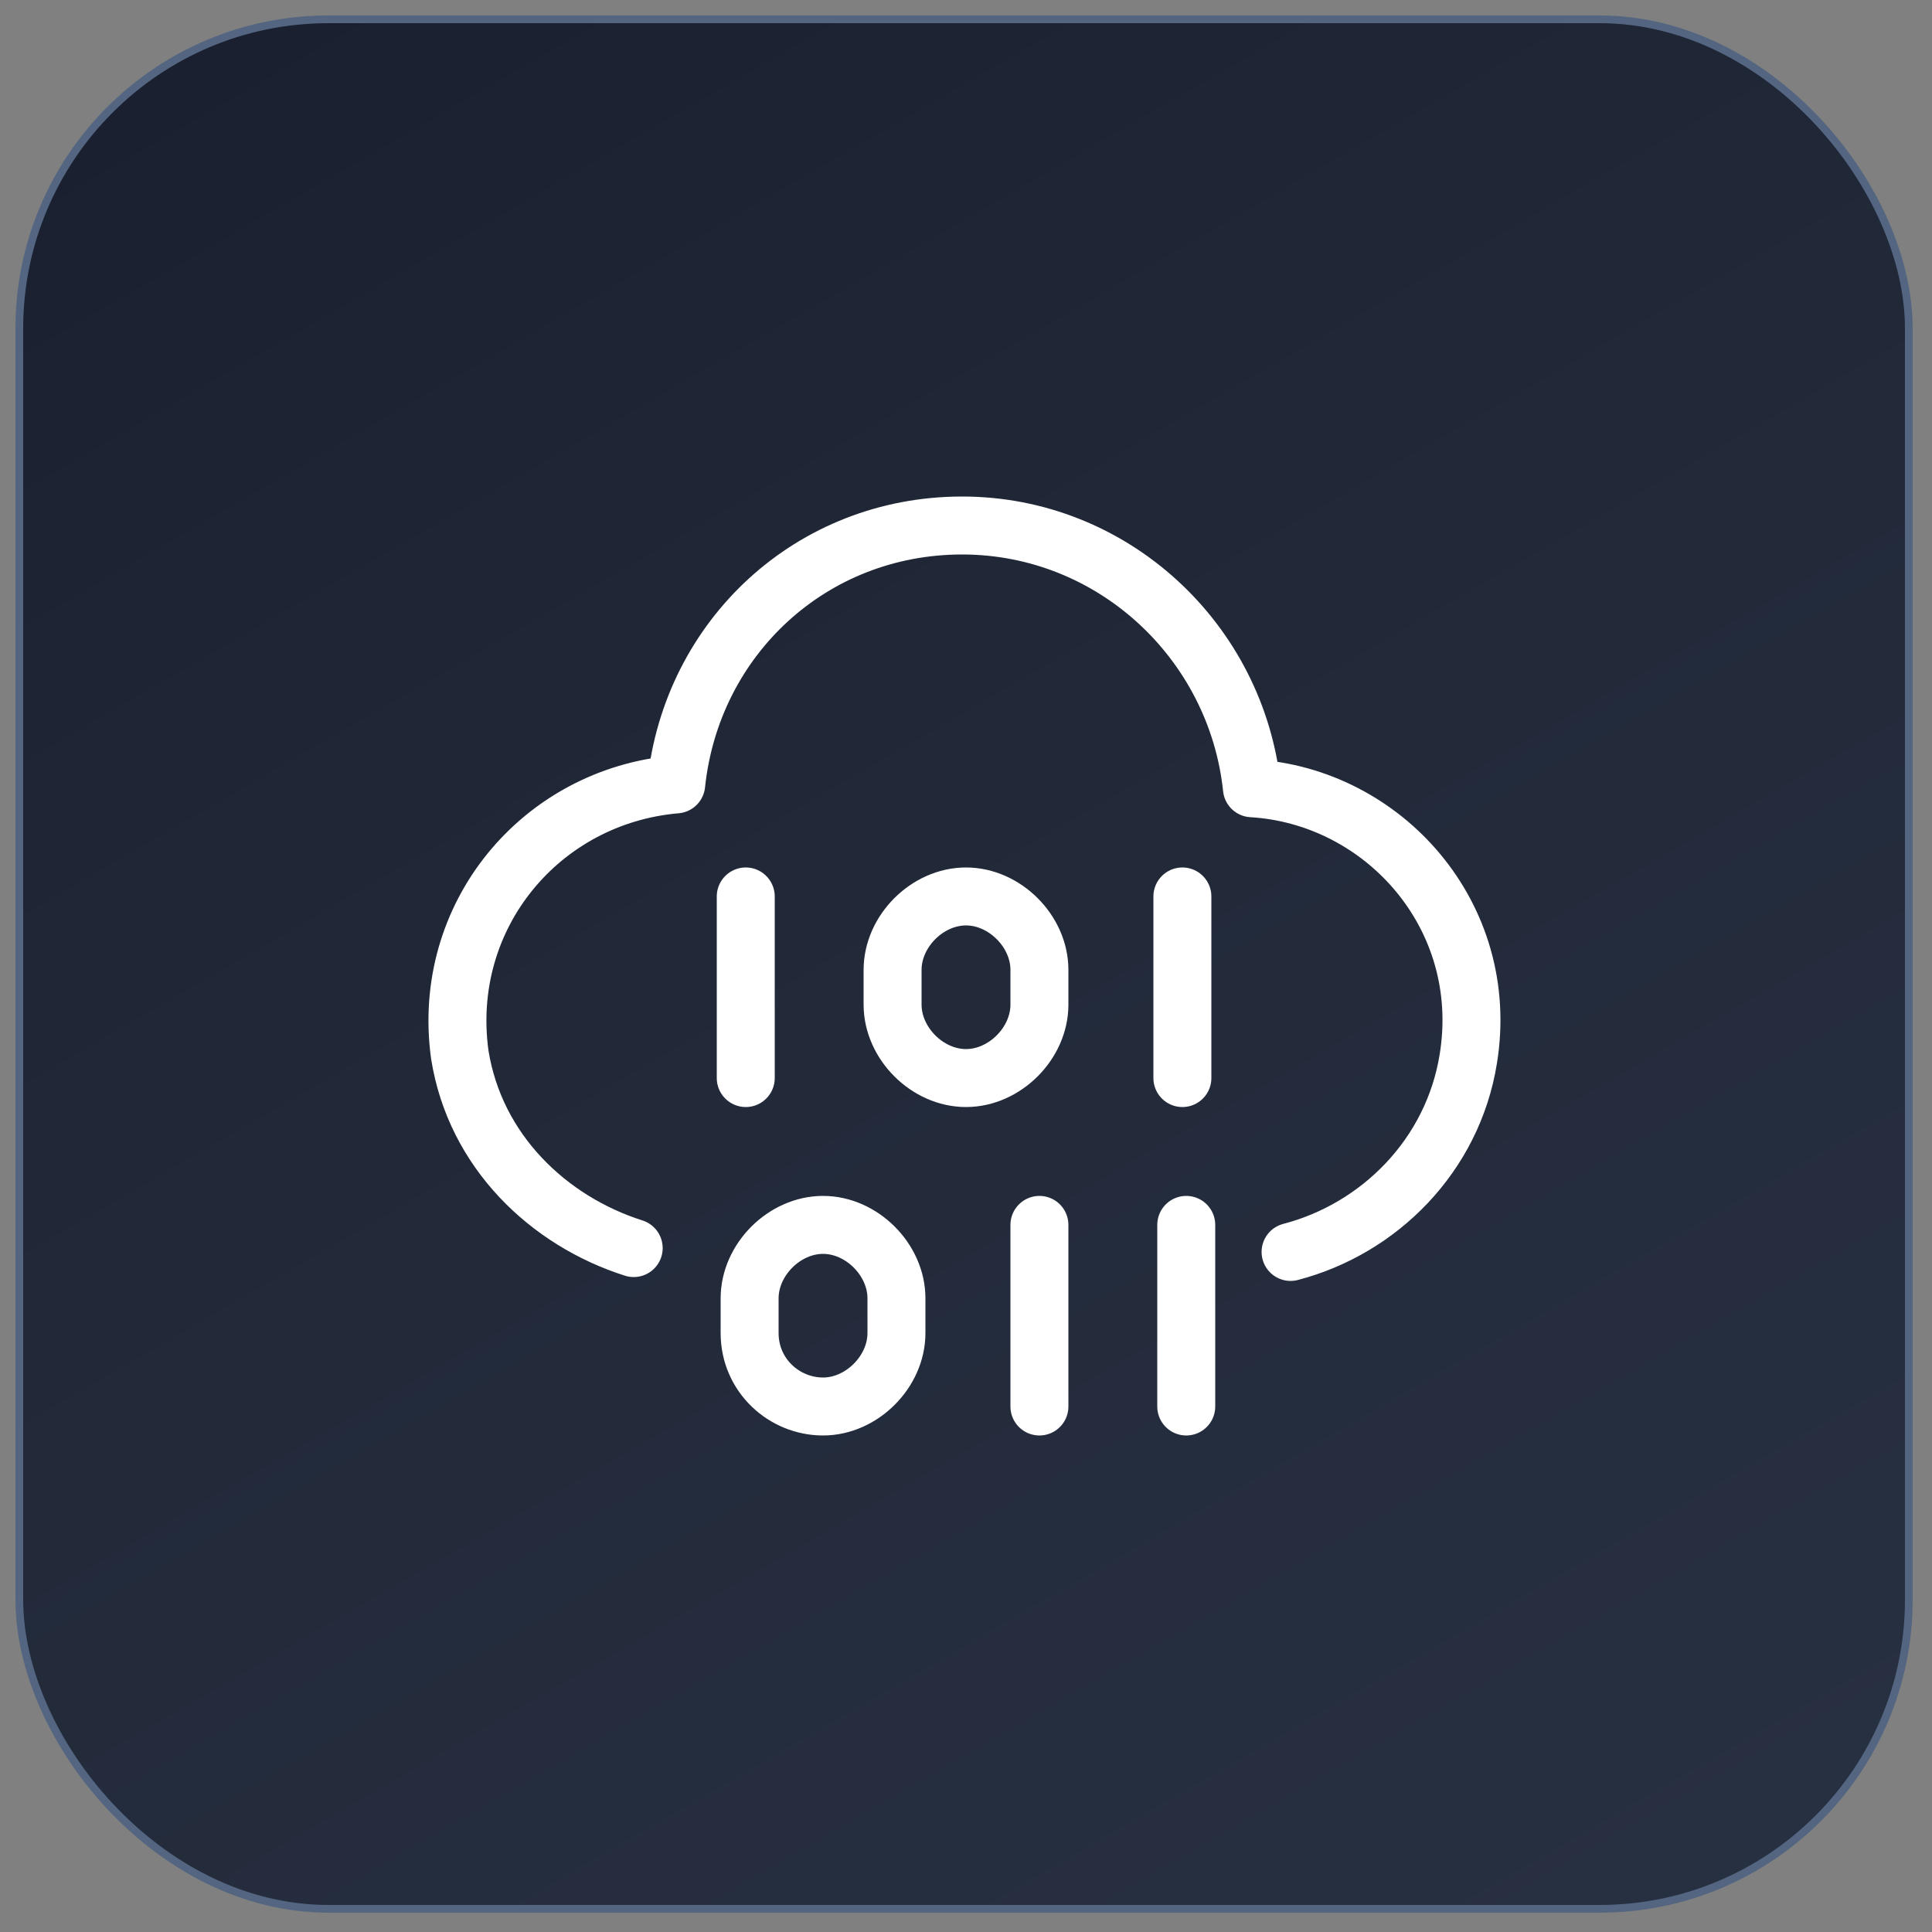
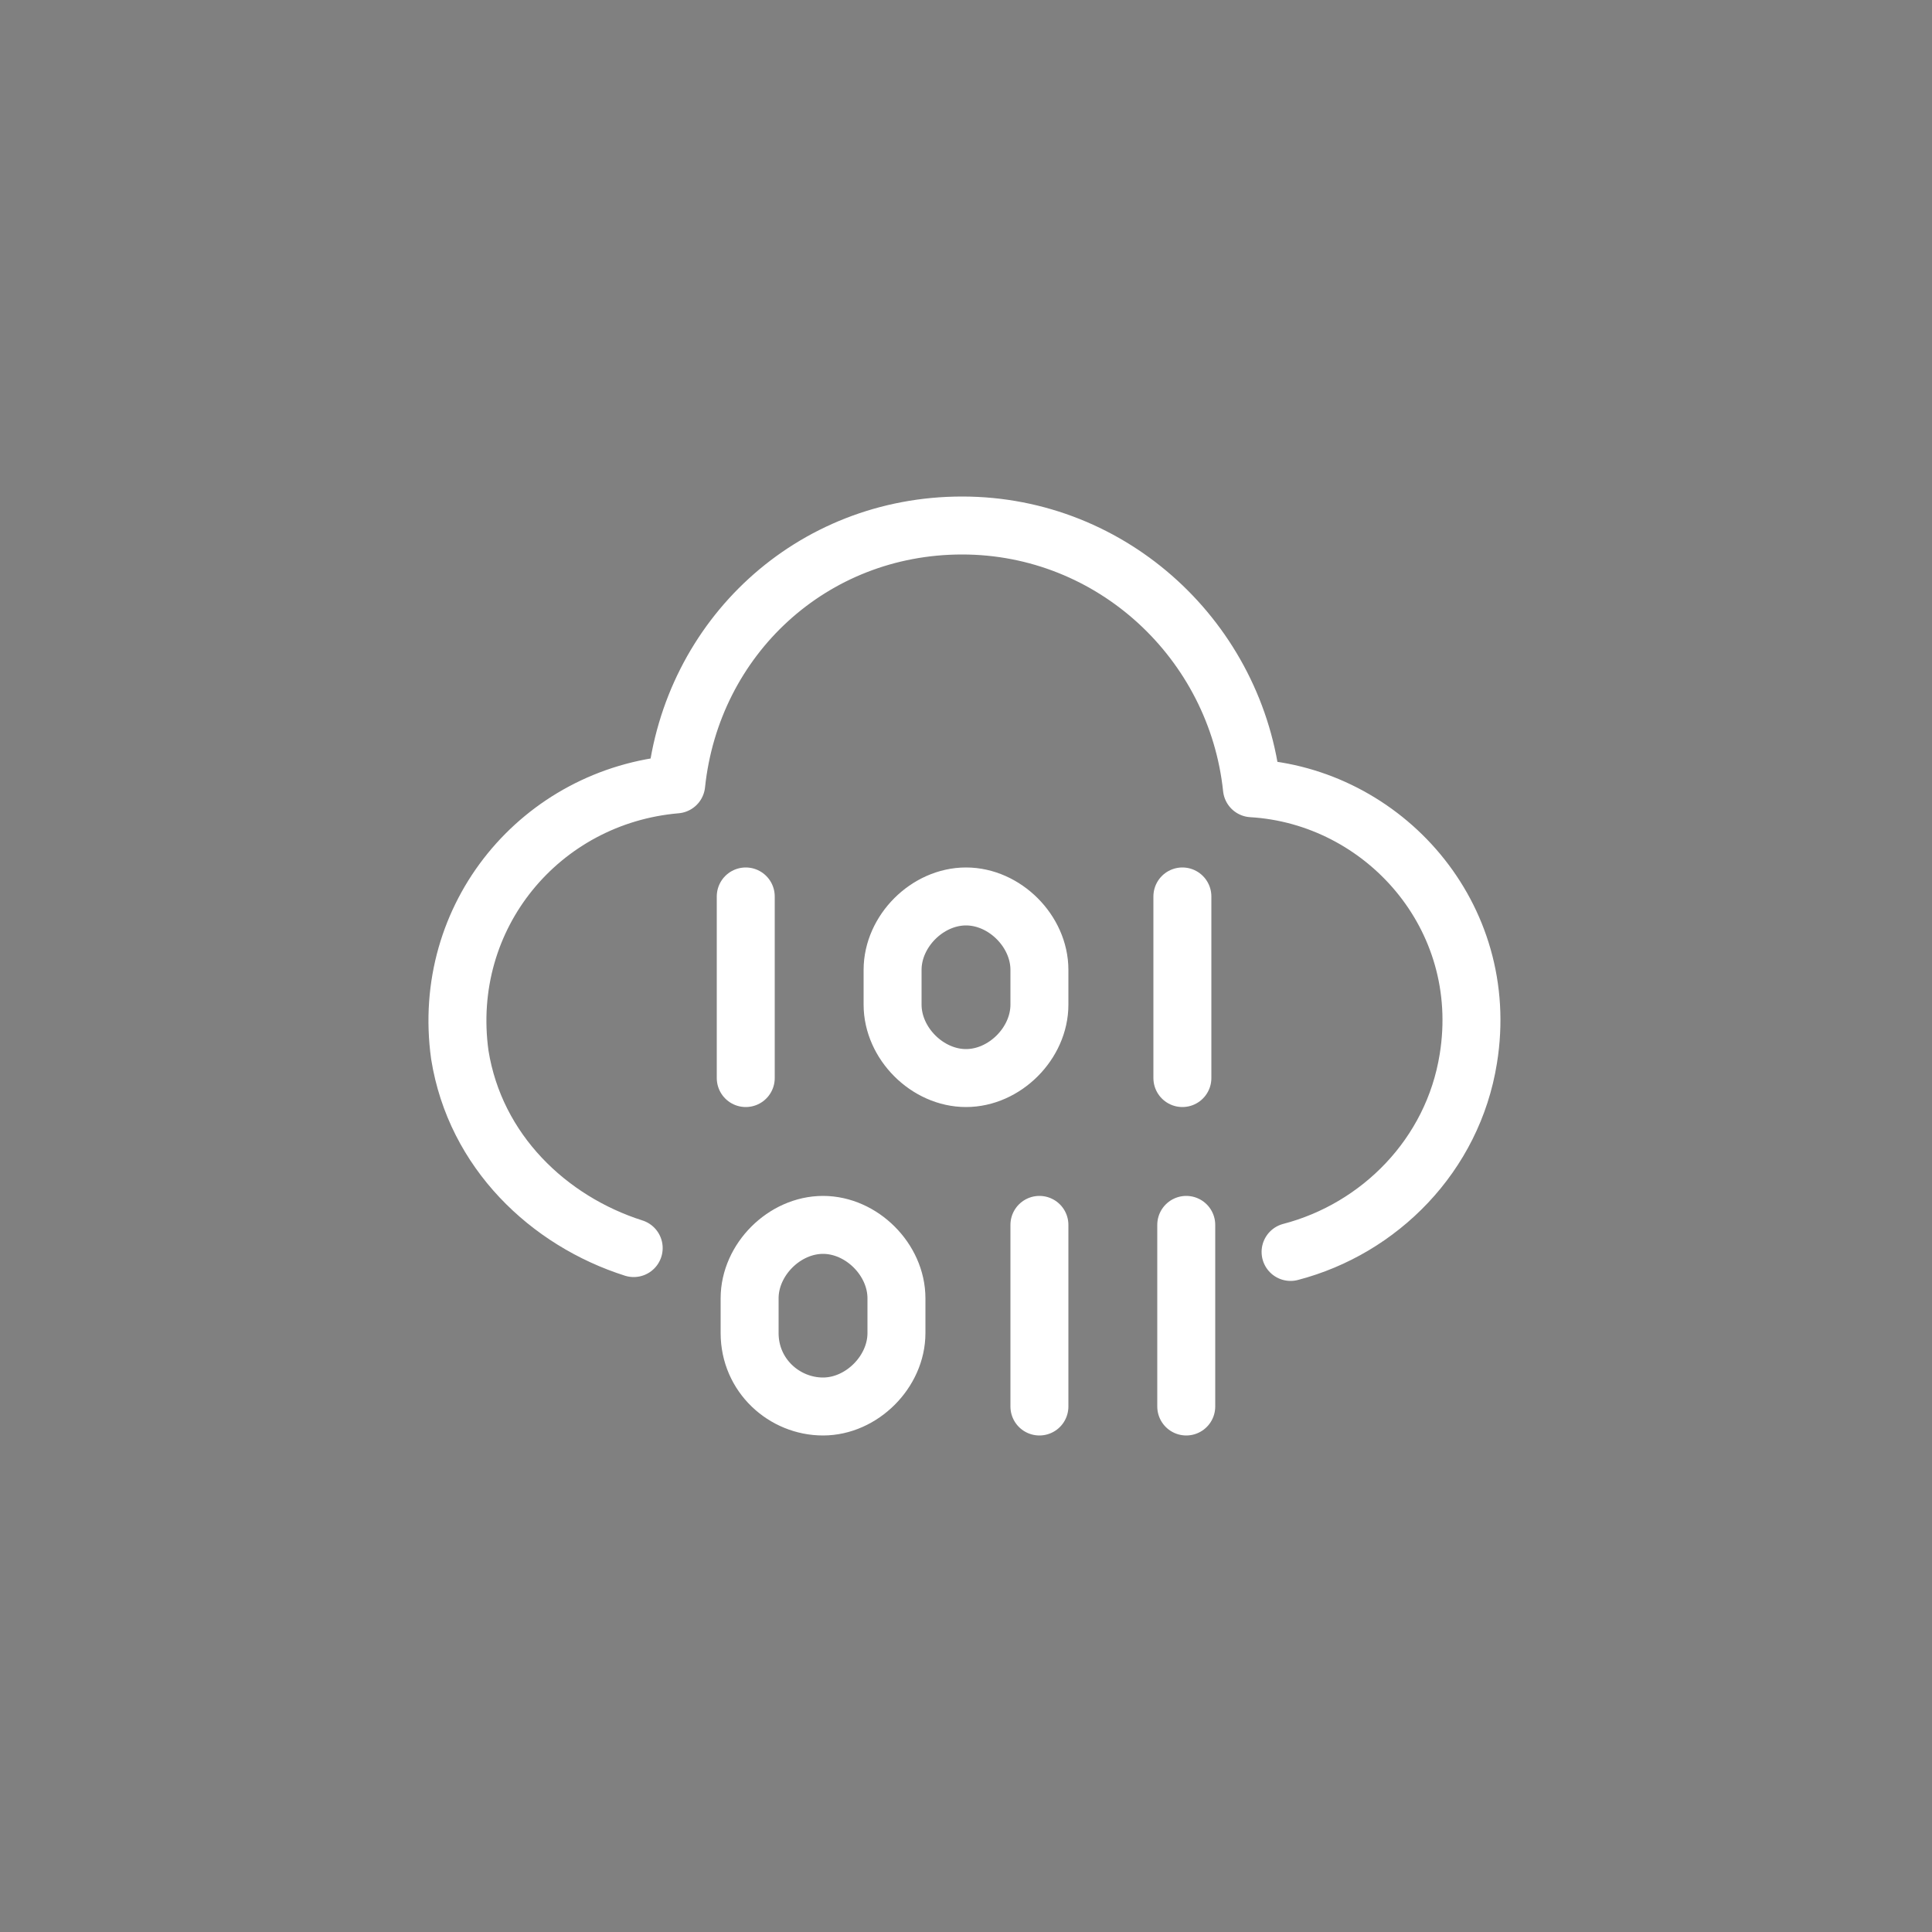
<svg xmlns="http://www.w3.org/2000/svg" version="1.1" viewBox="0 0 50 50">
  <rect x="0" y="0" width="50" height="50" fill="#808080" stroke="none" />
  <defs>
    <style>
      .cls-1 {
        fill: url(#_未命名的渐变_3);
      }

      .cls-2 {
        fill: #2b65c5;
      }

      .cls-3 {
        fill: none;
        stroke: #fff;
        stroke-linecap: round;
        stroke-linejoin: round;
        stroke-width: 1.5px;
      }

      .cls-4 {
        fill: #4192f6;
      }

      .cls-5 {
        opacity: 0;
      }

      .cls-6 {
        fill: url(#_未命名的渐变_12);
        stroke: #536580;
        stroke-miterlimit: 10;
        stroke-width: .2px;
      }
    </style>
    <linearGradient id="_未命名的渐变_12" data-name="未命名的渐变 12" x1="40.2" y1=".6" x2="9.8" y2="53.4" gradientTransform="translate(0 52) scale(1 -1)" gradientUnits="userSpaceOnUse">
      <stop offset="0" stop-color="#273041" />
      <stop offset=".5" stop-color="#222a3a" />
      <stop offset="1" stop-color="#1a202f" />
    </linearGradient>
    <linearGradient id="_未命名的渐变_3" data-name="未命名的渐变 3" x1="19.2" y1="-2037" x2="32.8" y2="-2037" gradientTransform="translate(0 -2012) scale(1 -1)" gradientUnits="userSpaceOnUse">
      <stop offset="0" stop-color="#4192f6" />
      <stop offset="1" stop-color="#2b65c5" />
    </linearGradient>
  </defs>
  <g>
    <g id="_图层_1">
      <g>
-         <rect class="cls-6" x=".5" y=".5" width="48.9" height="48.9" rx="8" ry="8" />
        <g class="cls-5">
-           <path class="cls-2" d="M21.9,29l-1.4-.8c-.3-.2-.6-.6-.6-1v-5.1l1.9,1.1v5.7h0Z" />
          <path class="cls-2" d="M24.6,30.5l-1.4-.9c-.3-.1-.5-.5-.5-.8v-5.3l1.9,1.1v5.9s-.1,0-.1,0Z" />
-           <path class="cls-1" d="M32,20.4l-1.5.8v6.4c0,.5-.3.9-.7,1.2l-4.3,2.4c-.5.2-.9.2-1.4,0l-4.3-2.5c-.5-.2-.7-.7-.7-1.2v-4.9c0-.5.3-.9.7-1.2l4.4-2.6,2.5-1.4-1.1-.7c-.5-.3-1-.3-1.6,0l-6.1,3.5c-.5.3-.8.8-.8,1.4v7c0,.6.3,1,.8,1.4l6.1,3.5c.5.3,1,.3,1.6,0l6.1-3.5c.5-.3.8-.8.8-1.4v-7c0-.5-.2-.9-.6-1.1h0Z" />
          <path class="cls-4" d="M24.6,24.8l-1.9-1.1,7-4c.3-.2.7-.2,1,0l1.4.8-7.4,4.4h0Z" />
          <polygon class="cls-4" points="21.9 23.3 20 22.2 27.5 17.8 29.4 18.9 21.9 23.3" />
        </g>
      </g>
      <path class="cls-3" d="M33.4,32.4c2.3-.6,4.2-2.5,4.6-5,.6-3.7-2.2-6.8-5.6-7-.4-3.8-3.6-6.8-7.5-6.8s-7,2.9-7.4,6.7c-3.5.3-6.1,3.4-5.6,7,.4,2.5,2.3,4.3,4.5,5M25,27.9h0c-1,0-1.9-.9-1.9-1.9v-.9c0-1,.9-1.9,1.9-1.9h0c1,0,1.9.9,1.9,1.9v.9c0,1-.9,1.9-1.9,1.9ZM30.6,23.2v4.7M19.3,23.2v4.7M21.3,36.4h0c-1,0-1.9-.8-1.9-1.9v-.9c0-1,.9-1.9,1.9-1.9h0c1,0,1.9.9,1.9,1.9v.9c0,1-.9,1.9-1.9,1.9ZM30.7,31.7v4.7M26.9,31.7v4.7" />
    </g>
  </g>
</svg>